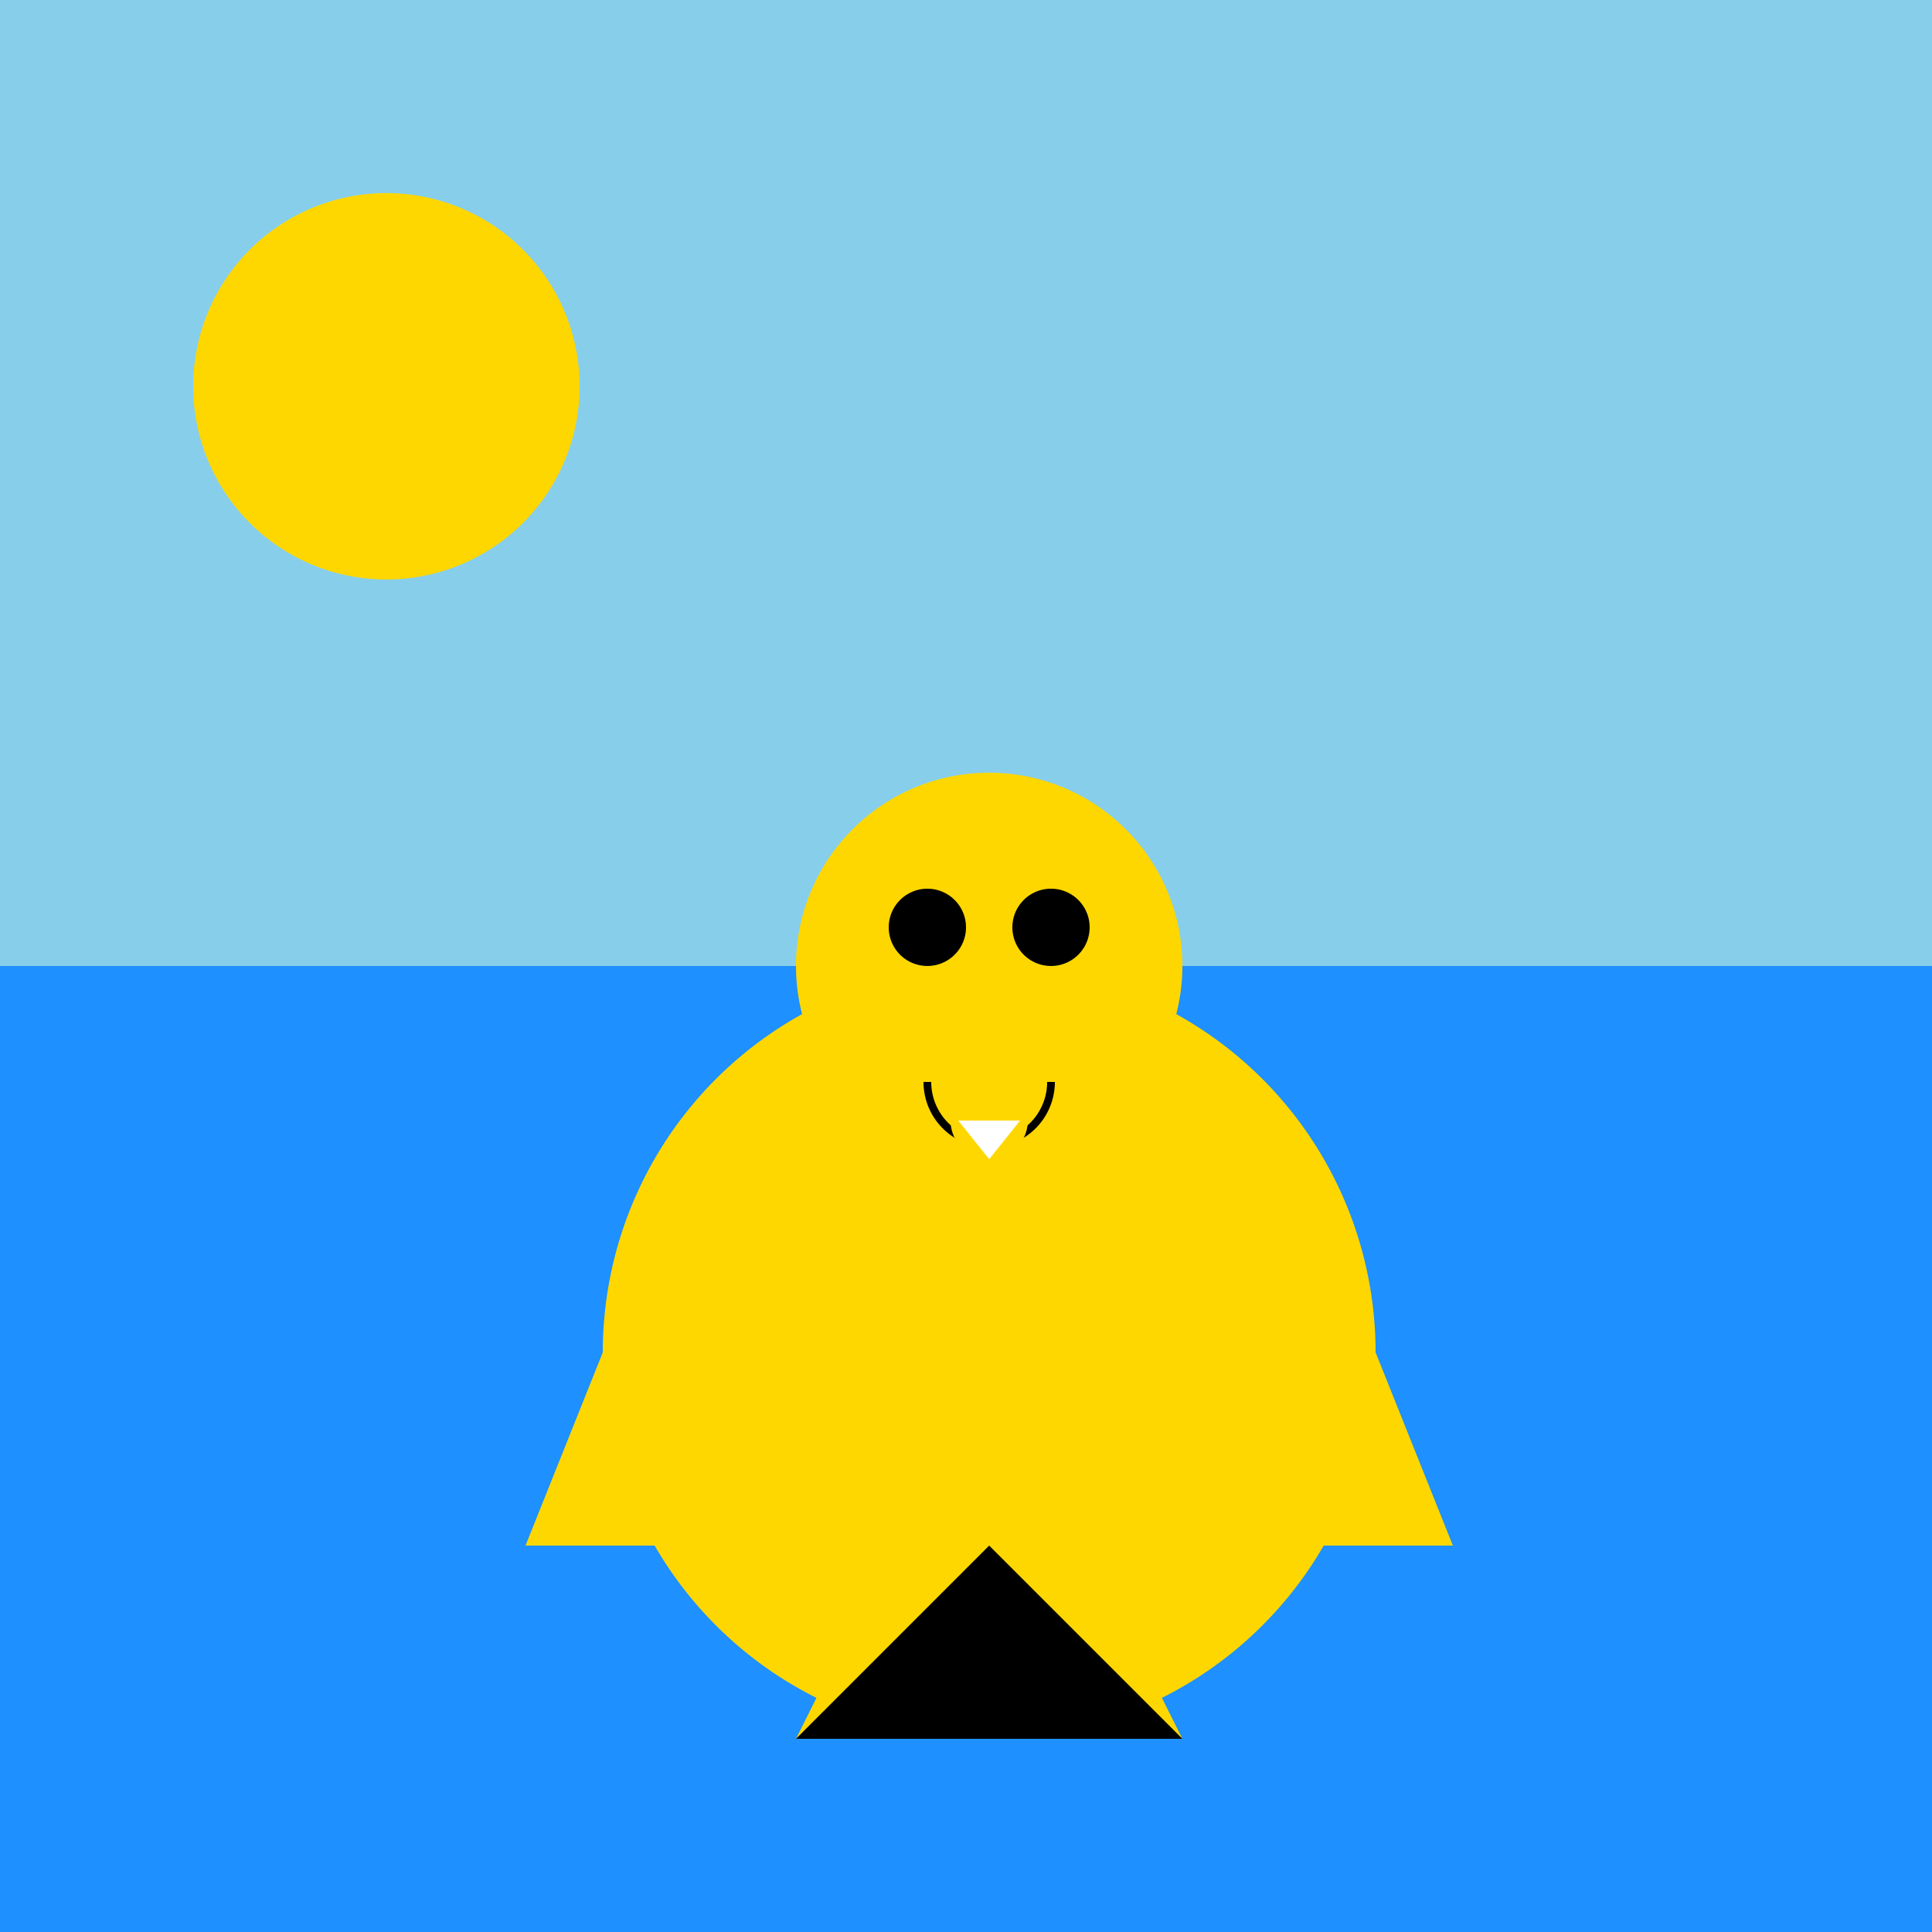
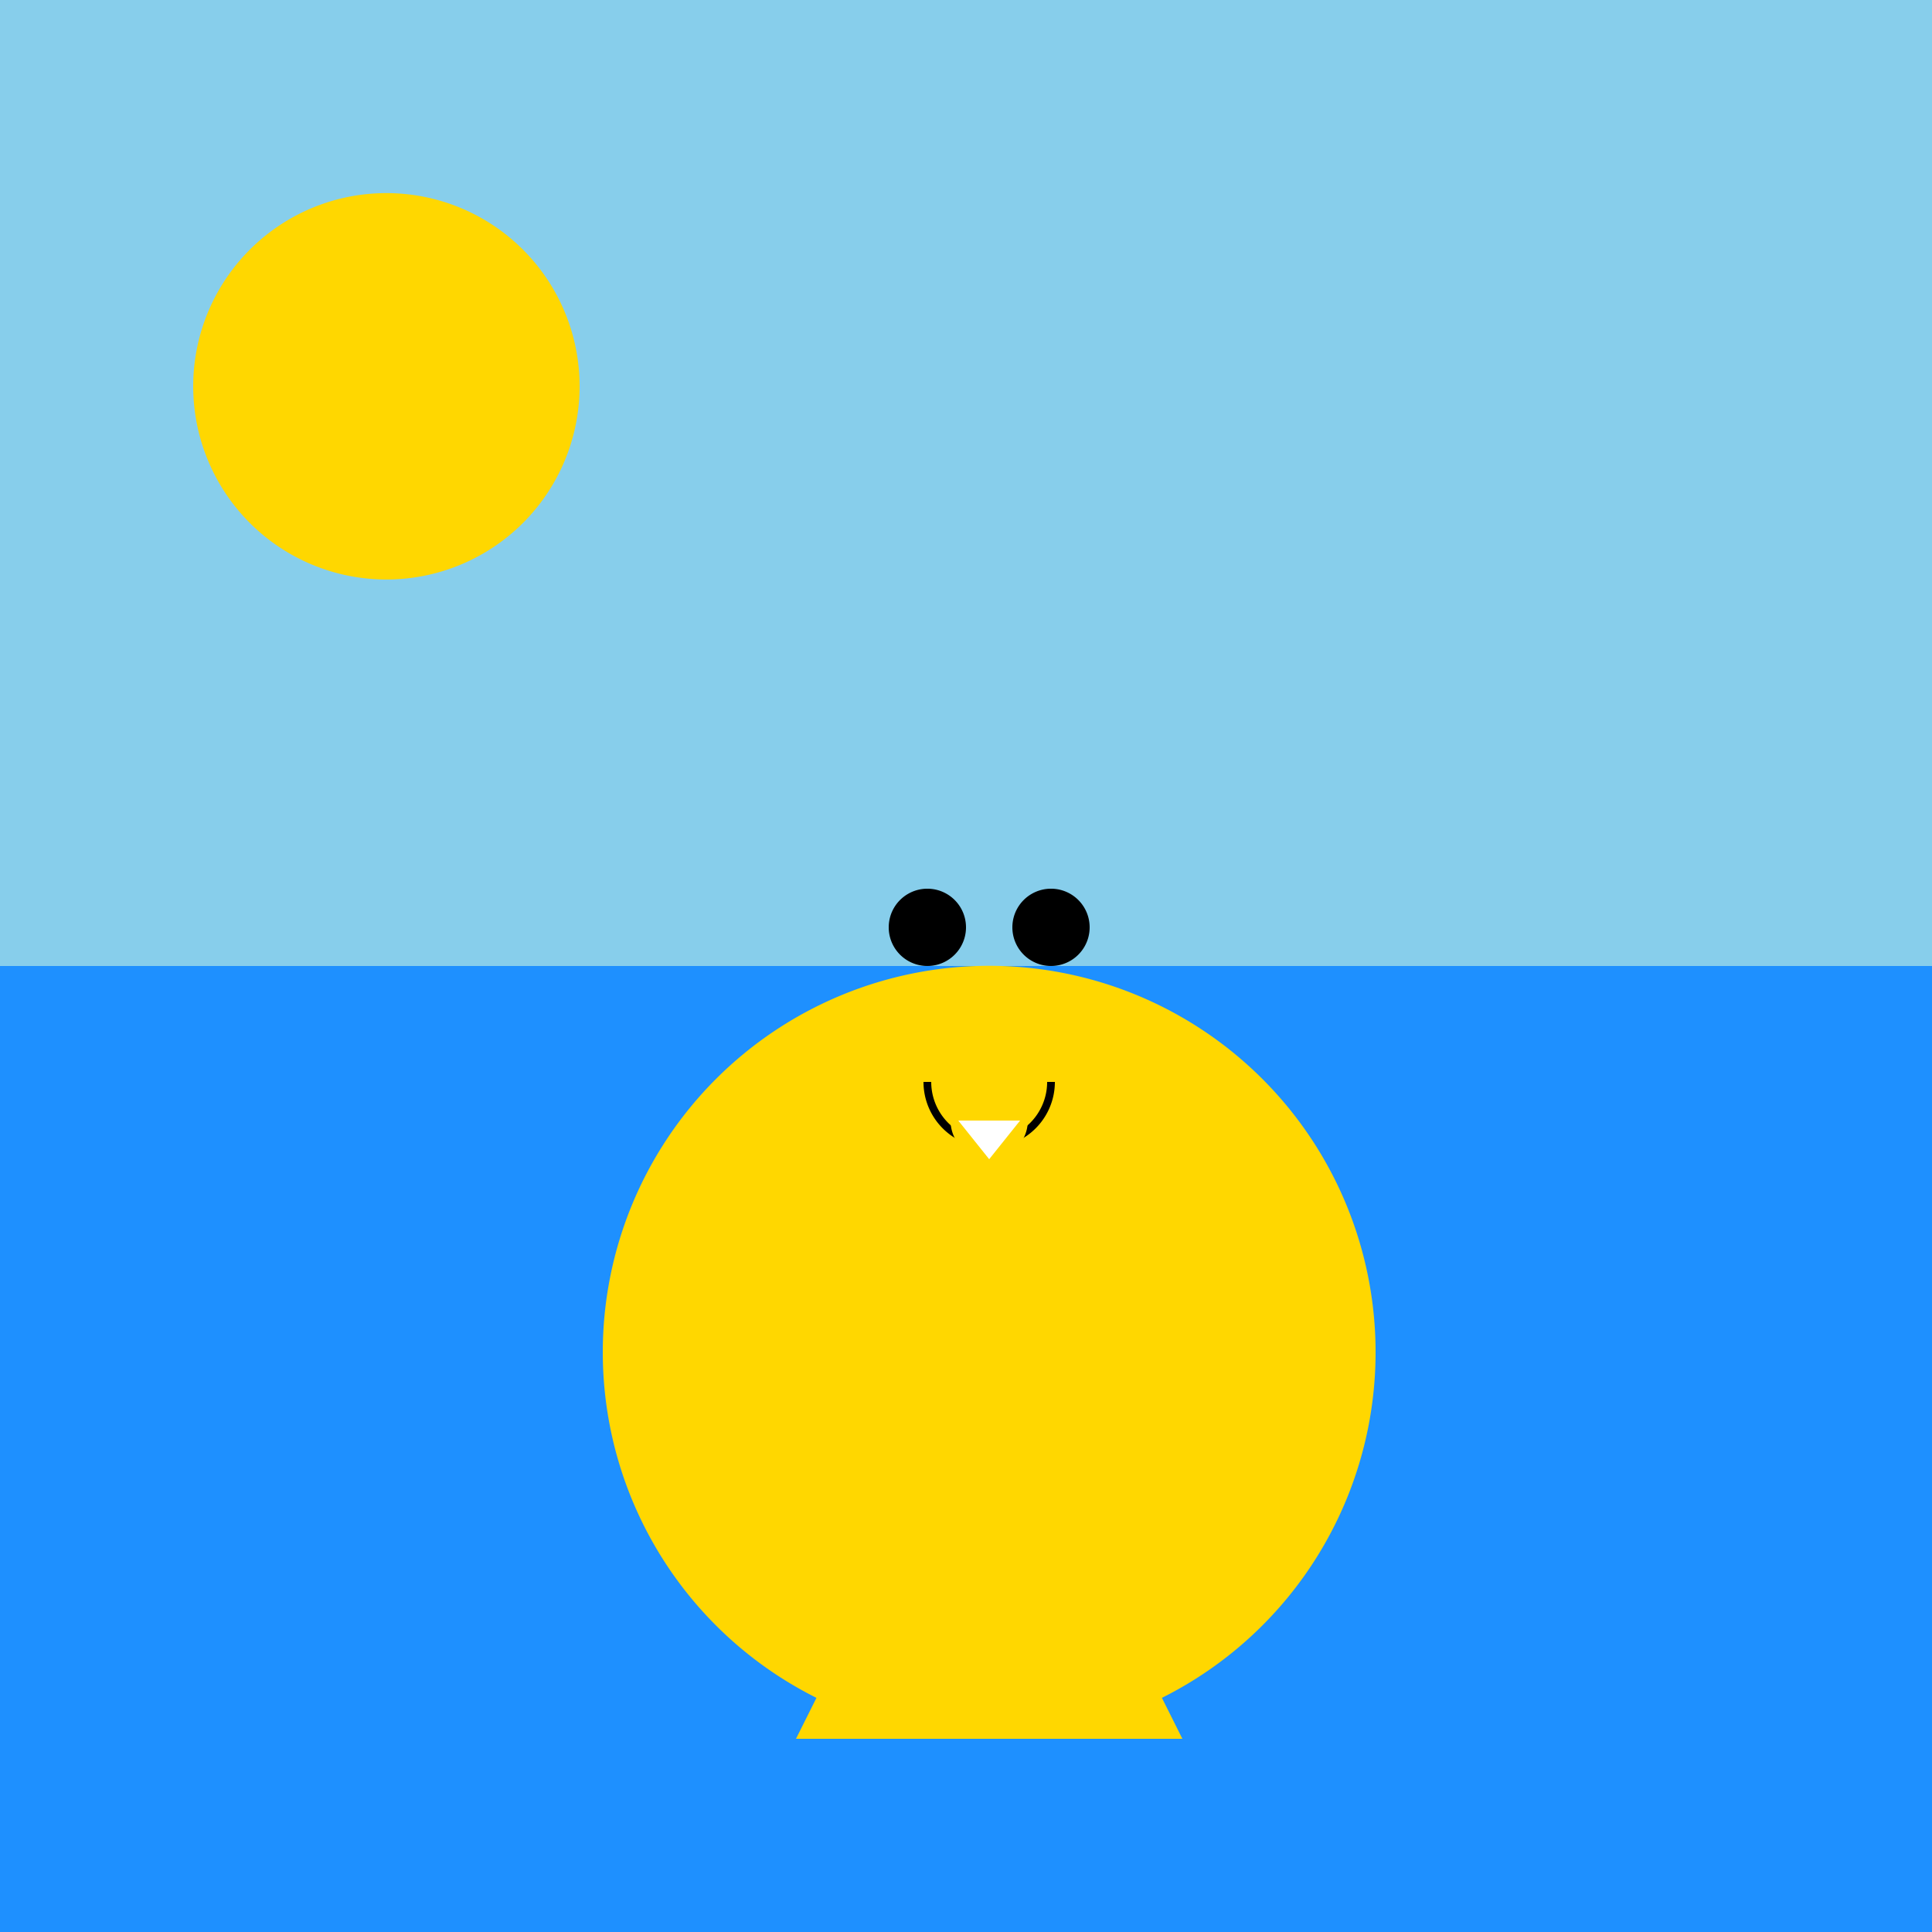
<svg xmlns="http://www.w3.org/2000/svg" width="500" height="500">
  <defs />
  <g>
    <rect fill="#87CEEB" stroke="none" x="0" y="0" width="512" height="512" />
    <path fill="#FFD700" stroke="none" paint-order="stroke fill markers" d=" M 150 100 A 50 50 0 1 1 150 99.95" />
    <rect fill="#1E90FF" stroke="none" x="0" y="250" width="512" height="262" />
    <path fill="#FFD700" stroke="none" paint-order="stroke fill markers" d=" M 356 350 A 100 100 0 1 1 356 349.9" />
-     <path fill="#FFD700" stroke="none" paint-order="stroke fill markers" d=" M 306 250 A 50 50 0 1 1 306 249.95" />
    <path fill="#000000" stroke="none" paint-order="stroke fill markers" d=" M 250 240 A 10 10 0 1 1 250 239.99" />
    <path fill="#000000" stroke="none" paint-order="stroke fill markers" d=" M 282 240 A 10 10 0 1 1 282 239.99" />
    <path fill="#FFD700" stroke="none" paint-order="stroke fill markers" d=" M 256 250 L 250 270 L 262 270 Z" />
    <path fill="none" stroke="#000000" paint-order="fill stroke markers" d=" M 272 280 A 16 16 0 0 1 240 280" stroke-miterlimit="10" stroke-width="2" stroke-dasharray="" />
-     <path fill="#FFD700" stroke="none" paint-order="stroke fill markers" d=" M 156 350 L 356 350 L 376 400 L 136 400 Z" />
    <path fill="#FFD700" stroke="none" paint-order="stroke fill markers" d=" M 206 450 L 256 350 L 306 450 Z" />
-     <path fill="#000000" stroke="none" paint-order="stroke fill markers" d=" M 206 450 L 256 400 L 306 450 Z" />
    <path fill="#FFD700" stroke="none" paint-order="stroke fill markers" d=" M 266 290 A 10 10 0 1 1 266 289.99" />
    <path fill="#FFFFFF" stroke="none" paint-order="stroke fill markers" d=" M 248 290 L 264 290 L 256 300 Z" />
  </g>
</svg>